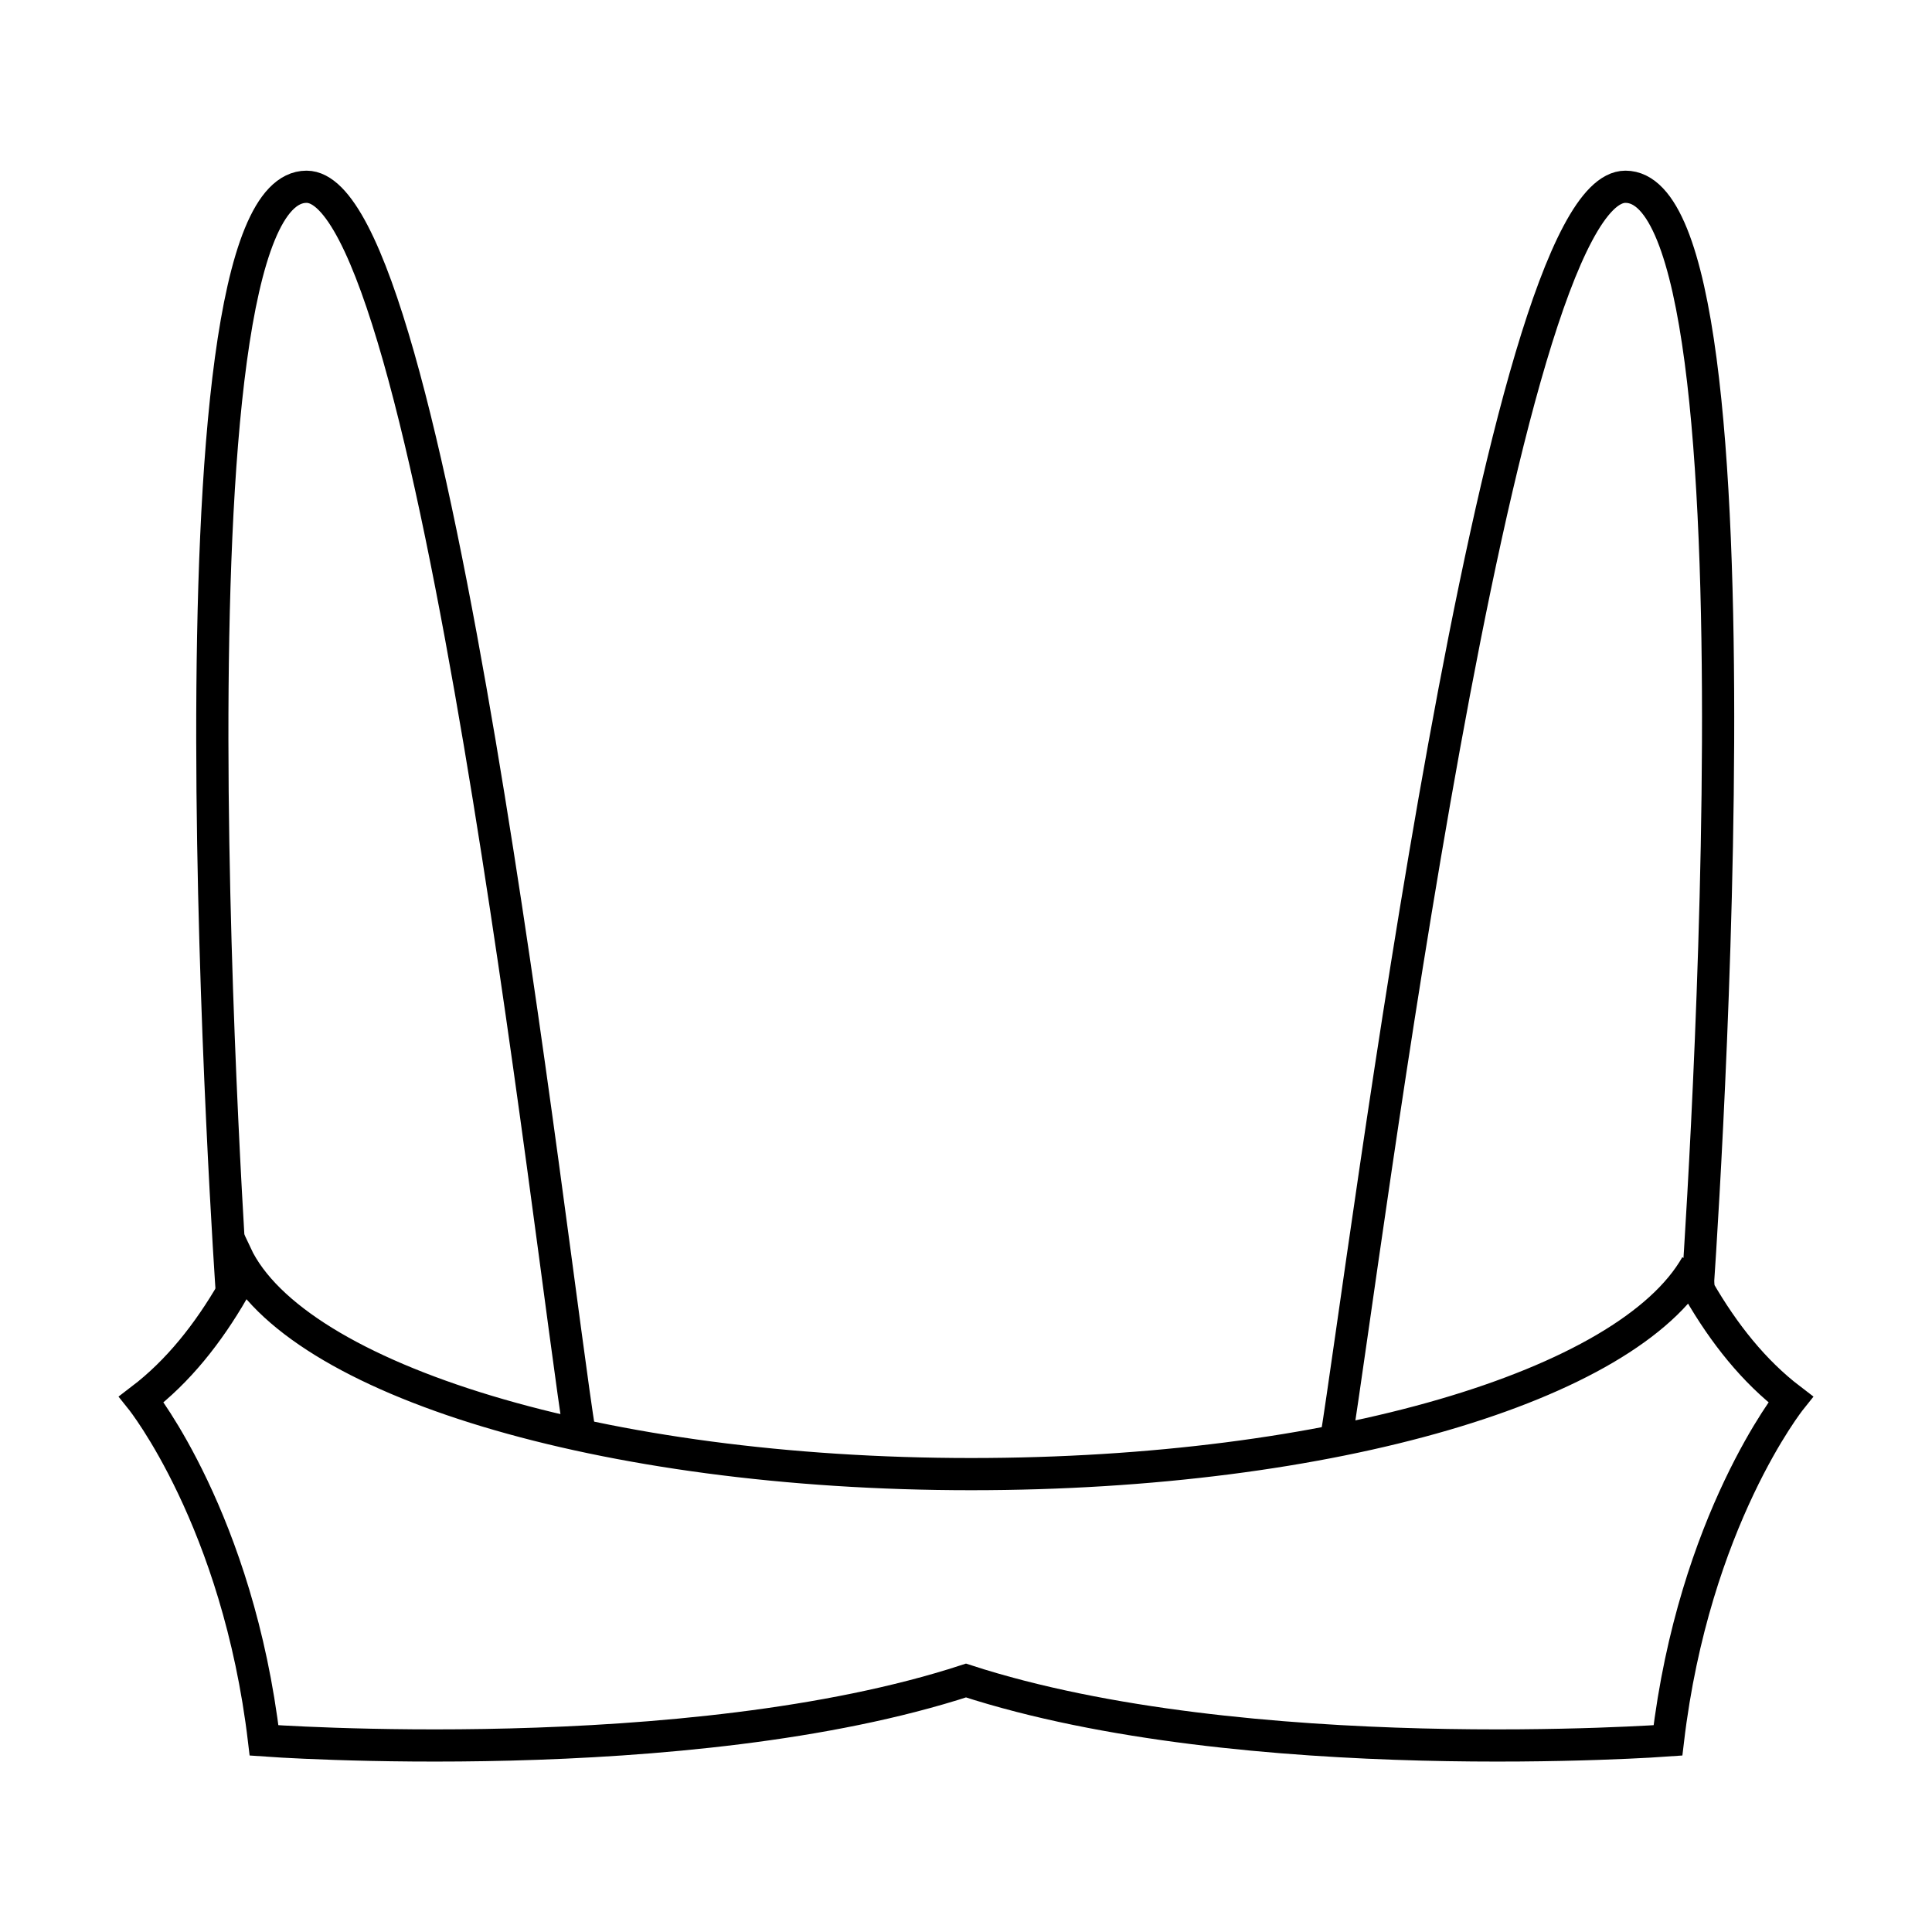
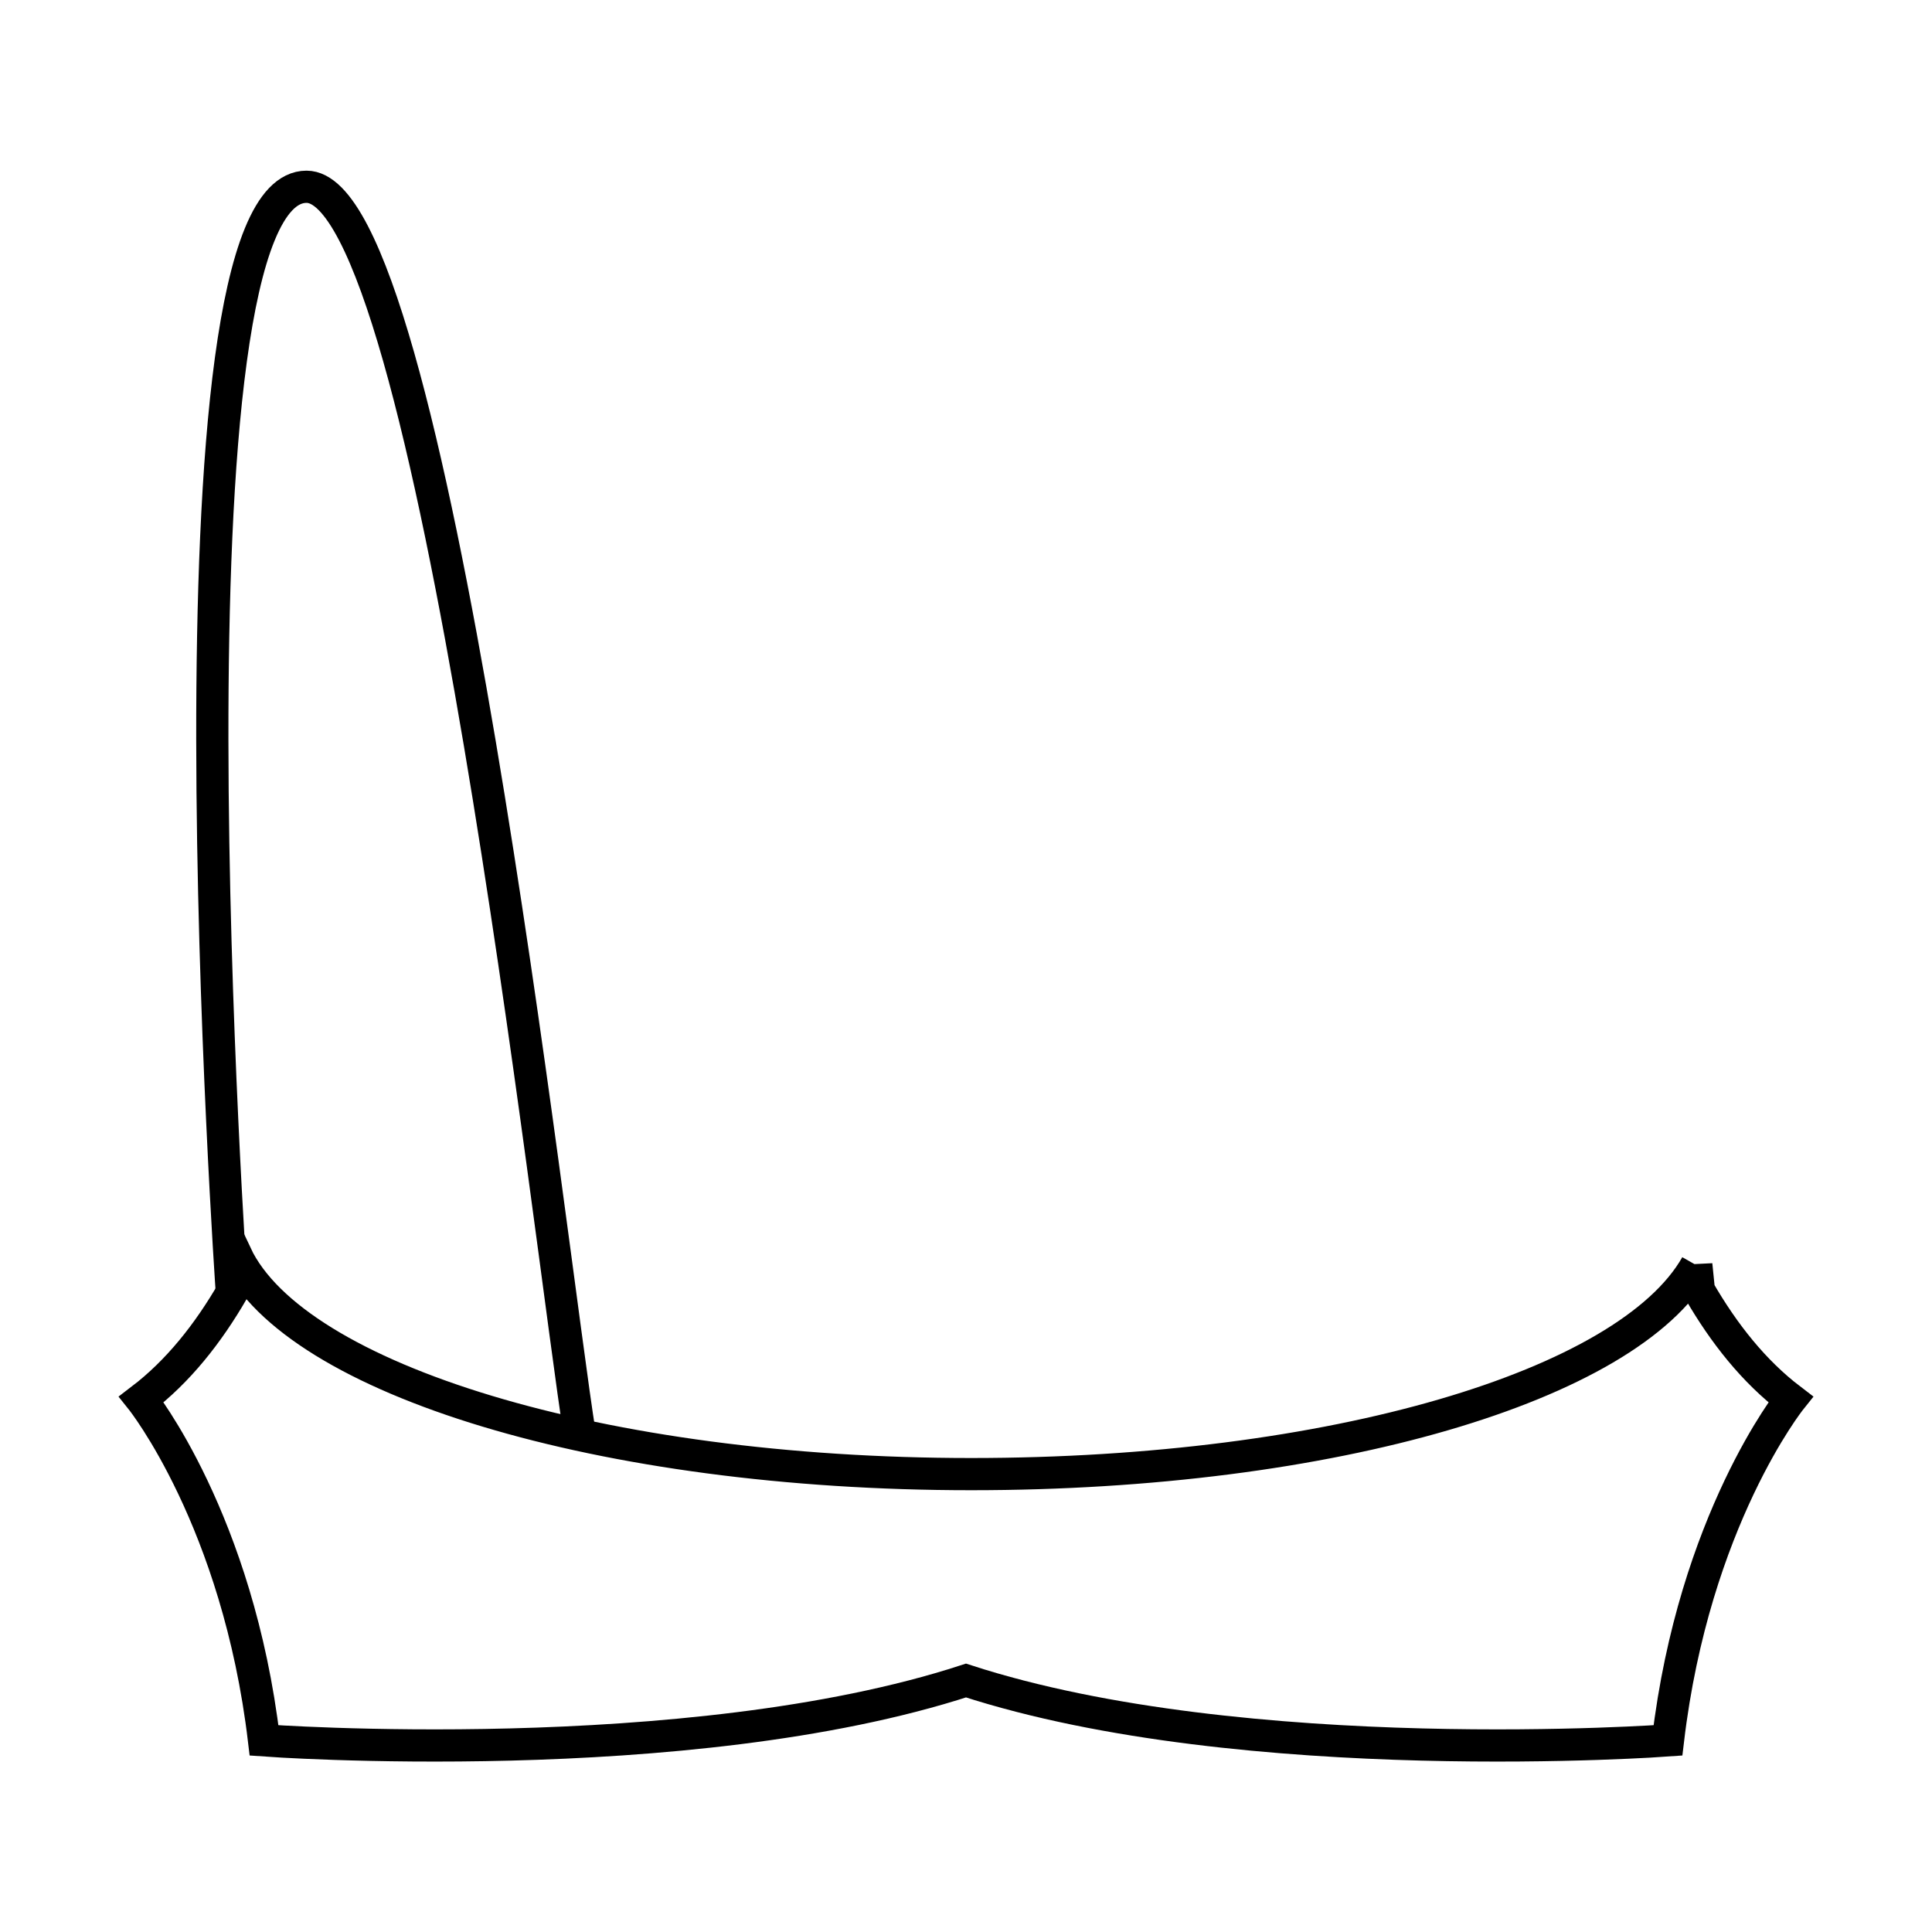
<svg xmlns="http://www.w3.org/2000/svg" id="Layer_1" data-name="Layer 1" viewBox="0 0 60 60">
  <defs>
    <style>
      .cls-1 {
        stroke-width: 0px;
      }

      .cls-1, .cls-2 {
        fill: none;
      }

      .cls-2 {
        stroke: #000;
        stroke-miterlimit: 10;
      }
    </style>
  </defs>
  <g>
    <path class="cls-1" d="M.01.01v59.98s59.98,0,59.98,0V.01S.01.01.01.01Z" />
    <path class="cls-2" d="M7.2,40.14S4.81,5.8,9.52,5.8c3.93,0,7.59,33.19,8.49,38.77" />
-     <path class="cls-2" d="M41.49,44.74c.9-5.58,5.06-38.94,8.99-38.94,4.71,0,2.22,34.52,2.22,34.52" />
  </g>
  <path class="cls-2" d="M52.68,39.29c-2.12,3.74-11.3,6.49-22.52,6.49-11.47,0-21-2.94-22.83-6.81l-.09,1.1c-.78,1.35-1.71,2.52-2.85,3.39,0,0,3,3.75,3.81,10.59,0,0,13.14.96,21.8-1.86,8.67,2.82,21.8,1.86,21.8,1.86.81-6.84,3.81-10.59,3.81-10.59-1.14-.87-2.07-2.04-2.85-3.39l-.08-.79Z" />
</svg>